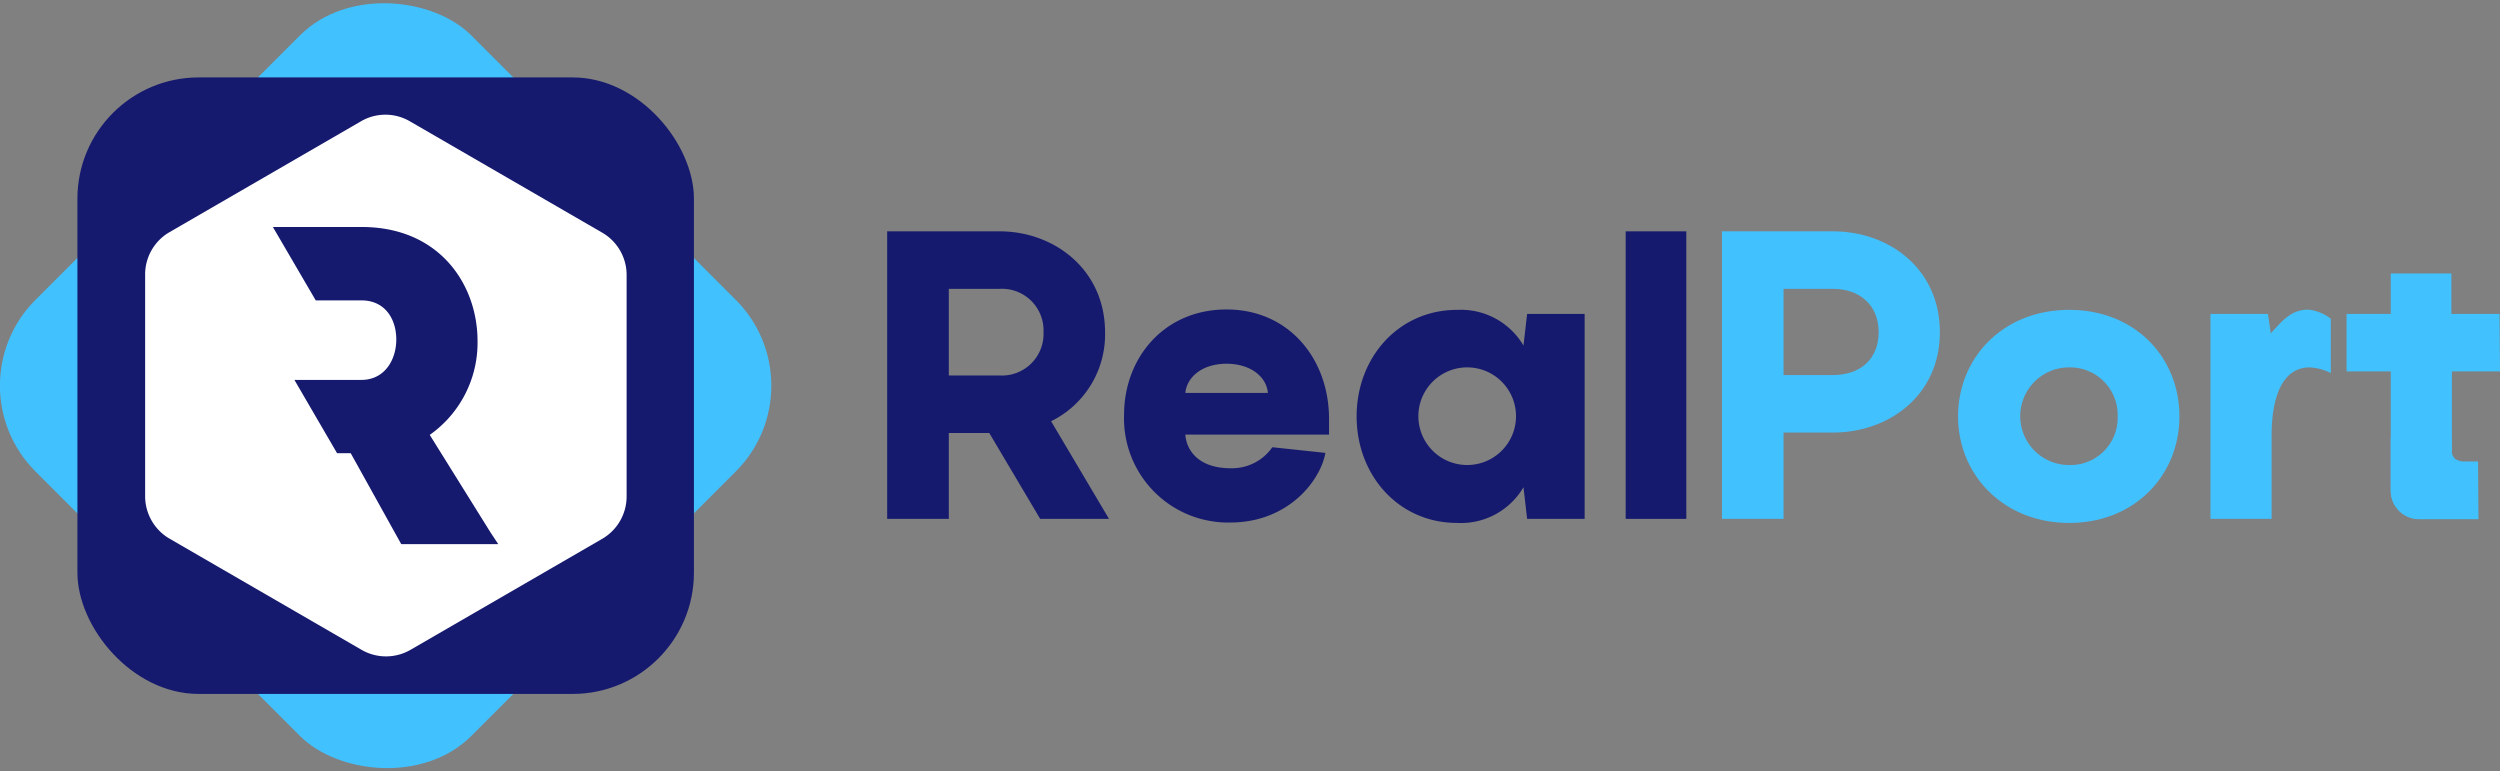
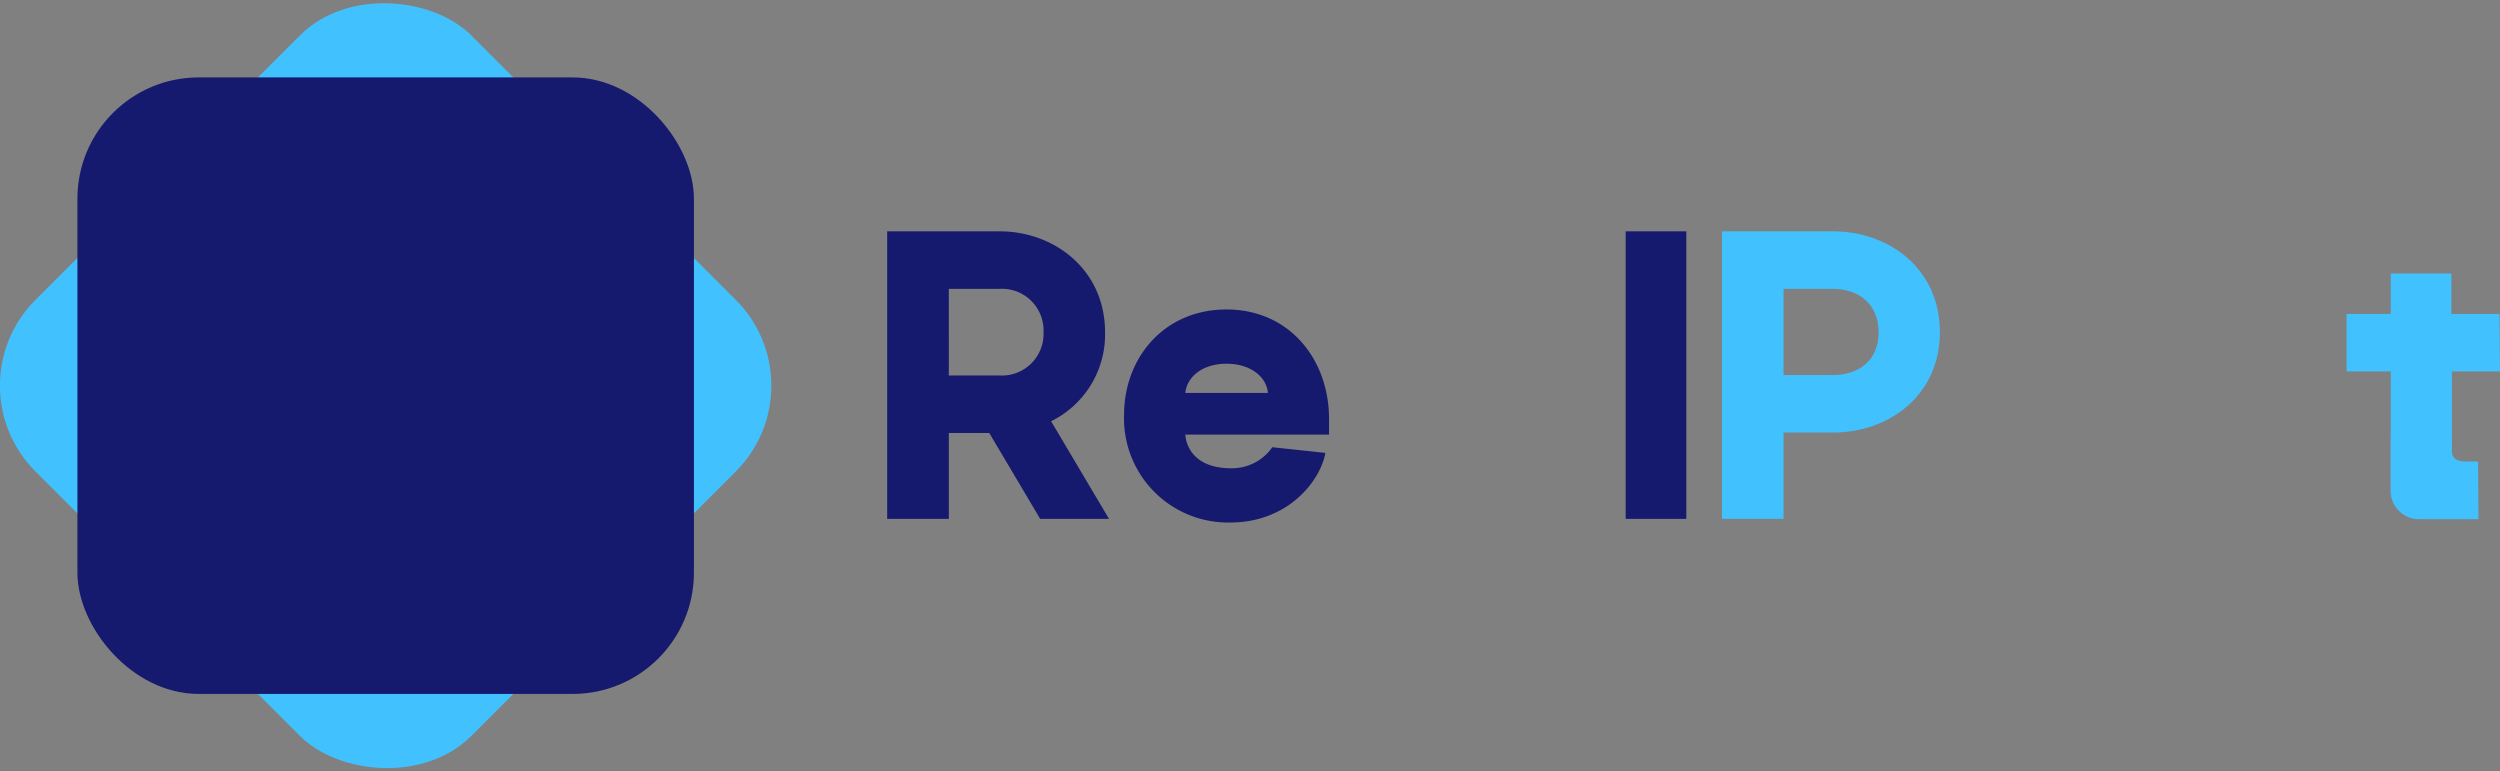
<svg xmlns="http://www.w3.org/2000/svg" viewBox="0 0 247.36 76.33">
  <rect x="0" y="0" width="247.36" height="76.33" fill="#808080" stroke="none" />
  <defs>
    <style>.cls-1{fill:#42c1ff;}.cls-2{fill:#161a6e;}.cls-3{fill:#fff;}</style>
  </defs>
  <title>logo</title>
  <g id="Layer_2" data-name="Layer 2">
    <g id="Layer_1-2" data-name="Layer 1">
      <rect class="cls-1" x="7.66" y="7.66" width="61" height="61" rx="12" transform="translate(-15.81 38.16) rotate(-45)" />
      <rect class="cls-2" x="7.66" y="7.66" width="61" height="61" rx="12" />
-       <path class="cls-3" d="M14.36,27.21v21.9a4.86,4.86,0,0,0,2.42,4.19l19,11a4.84,4.84,0,0,0,4.83,0l19-11A4.85,4.85,0,0,0,62,49.11V27.21A4.83,4.83,0,0,0,59.55,23l-19-11a4.8,4.8,0,0,0-4.83,0l-19,11A4.84,4.84,0,0,0,14.36,27.21Z" />
-       <path class="cls-2" d="M29.13,37.59h6.62c2.32,0,3.46-2,3.46-4s-1.09-3.87-3.46-3.87H31.24L27,22.46c1.94,0,6.83,0,8.79,0,7.69,0,11.46,5.69,11.46,11.29a11.15,11.15,0,0,1-4.73,9.28l6,9.63.78,1.18H39.7l-5-9H33.35Z" />
      <path class="cls-2" d="M97.88,42.84h-4v8.5H87.78V22.89H98.92c5.37,0,10.42,3.77,10.42,10A9.57,9.57,0,0,1,104,41.68l5.73,9.66h-6.81Zm-4-5.69h5a4.12,4.12,0,0,0,4.37-4.28,4.12,4.12,0,0,0-4.37-4.29h-5Z" />
      <path class="cls-2" d="M131.5,43H117.28c.12,1.61,1.36,3.33,4.48,3.33a4.87,4.87,0,0,0,4.13-2.08l5.25.56c-.48,2.72-3.65,6.89-9.42,6.89a10.3,10.3,0,0,1-10.5-10.66c0-5.61,3.93-10.42,10.14-10.42s10.14,4.93,10.14,10.82Zm-14.22-4.12h8.17c-.12-1.53-1.64-2.89-4.09-2.89S117.4,37.35,117.28,38.92Z" />
-       <path class="cls-2" d="M144.17,30.66a7.19,7.19,0,0,1,6.57,3.53l.36-3.13h5.69V51.34H151.1l-.36-3.13a7.17,7.17,0,0,1-6.57,3.53c-5.81,0-9.94-4.73-9.94-10.54S138.36,30.66,144.17,30.66Zm1,15.35a4.83,4.83,0,0,0,0-9.66,4.83,4.83,0,1,0,0,9.66Z" />
      <path class="cls-2" d="M166.85,51.34h-6V22.89h6Z" />
      <path class="cls-1" d="M191.94,32.87c0,6.25-5.05,9.93-10.58,9.93h-4.89v8.54h-6.09V22.89h11C186.89,22.89,191.94,26.58,191.94,32.87Zm-6.06,0c0-2.73-1.92-4.29-4.52-4.29h-4.89v8.53h4.89C184,37.11,185.88,35.59,185.88,32.87Z" />
-       <path class="cls-1" d="M193.74,41.2c0-5.81,4.45-10.54,11-10.54s10.9,4.73,10.9,10.54-4.41,10.54-10.9,10.54S193.74,47,193.74,41.2Zm15.79,0a4.71,4.71,0,0,0-4.81-4.85,4.83,4.83,0,1,0,0,9.66A4.67,4.67,0,0,0,209.53,41.2Z" />
-       <path class="cls-1" d="M230.62,31.54l0,5.37a5.35,5.35,0,0,0-2.09-.56c-2.28,0-3.77,2.13-3.77,6.81v8.18h-6.05V31.06h5.69l.28,1.93c1.24-1.41,2.13-2.35,3.69-2.35A4.25,4.25,0,0,1,230.62,31.54Z" />
      <path class="cls-1" d="M247.36,36.75H242.6V51.34h-3.26a2.79,2.79,0,0,1-2.79-2.79V36.75h-4.37V31.06h4.37v-4h6v4h4.76Z" />
      <path class="cls-1" d="M245.23,51.37h-5.87a2.81,2.81,0,0,1-2.81-2.82V43.37h6v1.2a1.4,1.4,0,0,0,.34.81,1.61,1.61,0,0,0,.83.28h1.47Z" />
    </g>
  </g>
</svg>